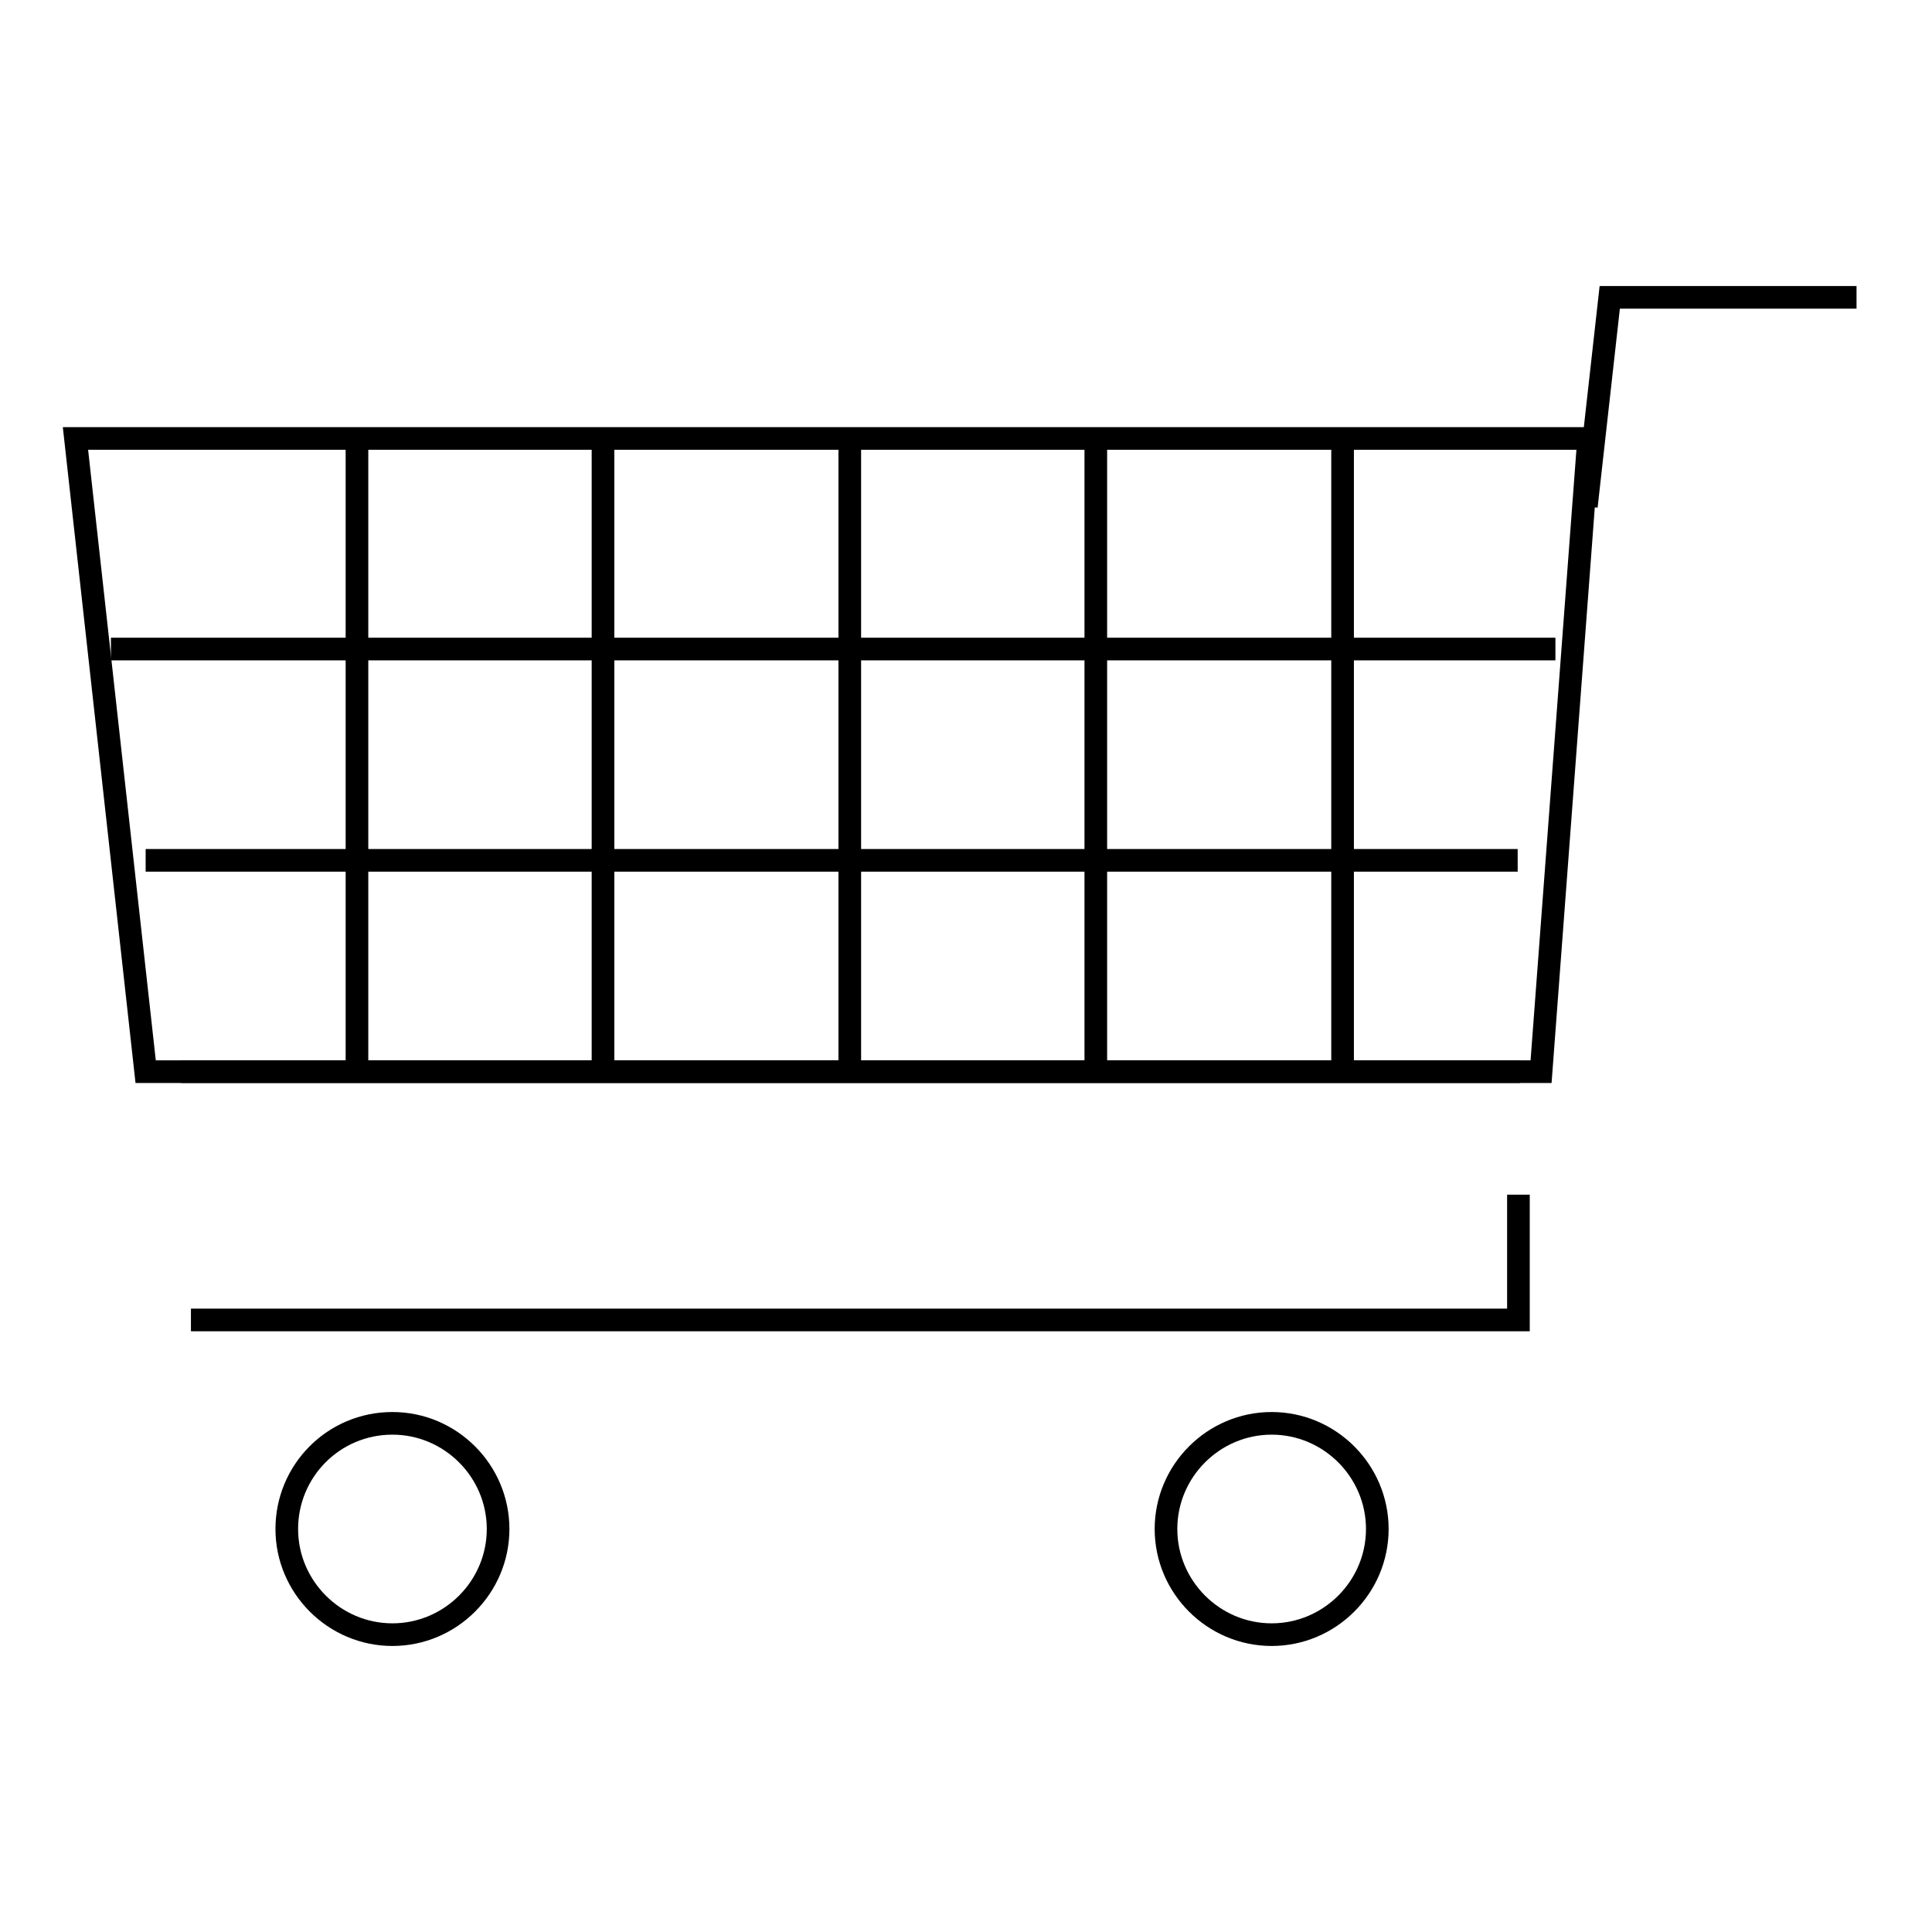
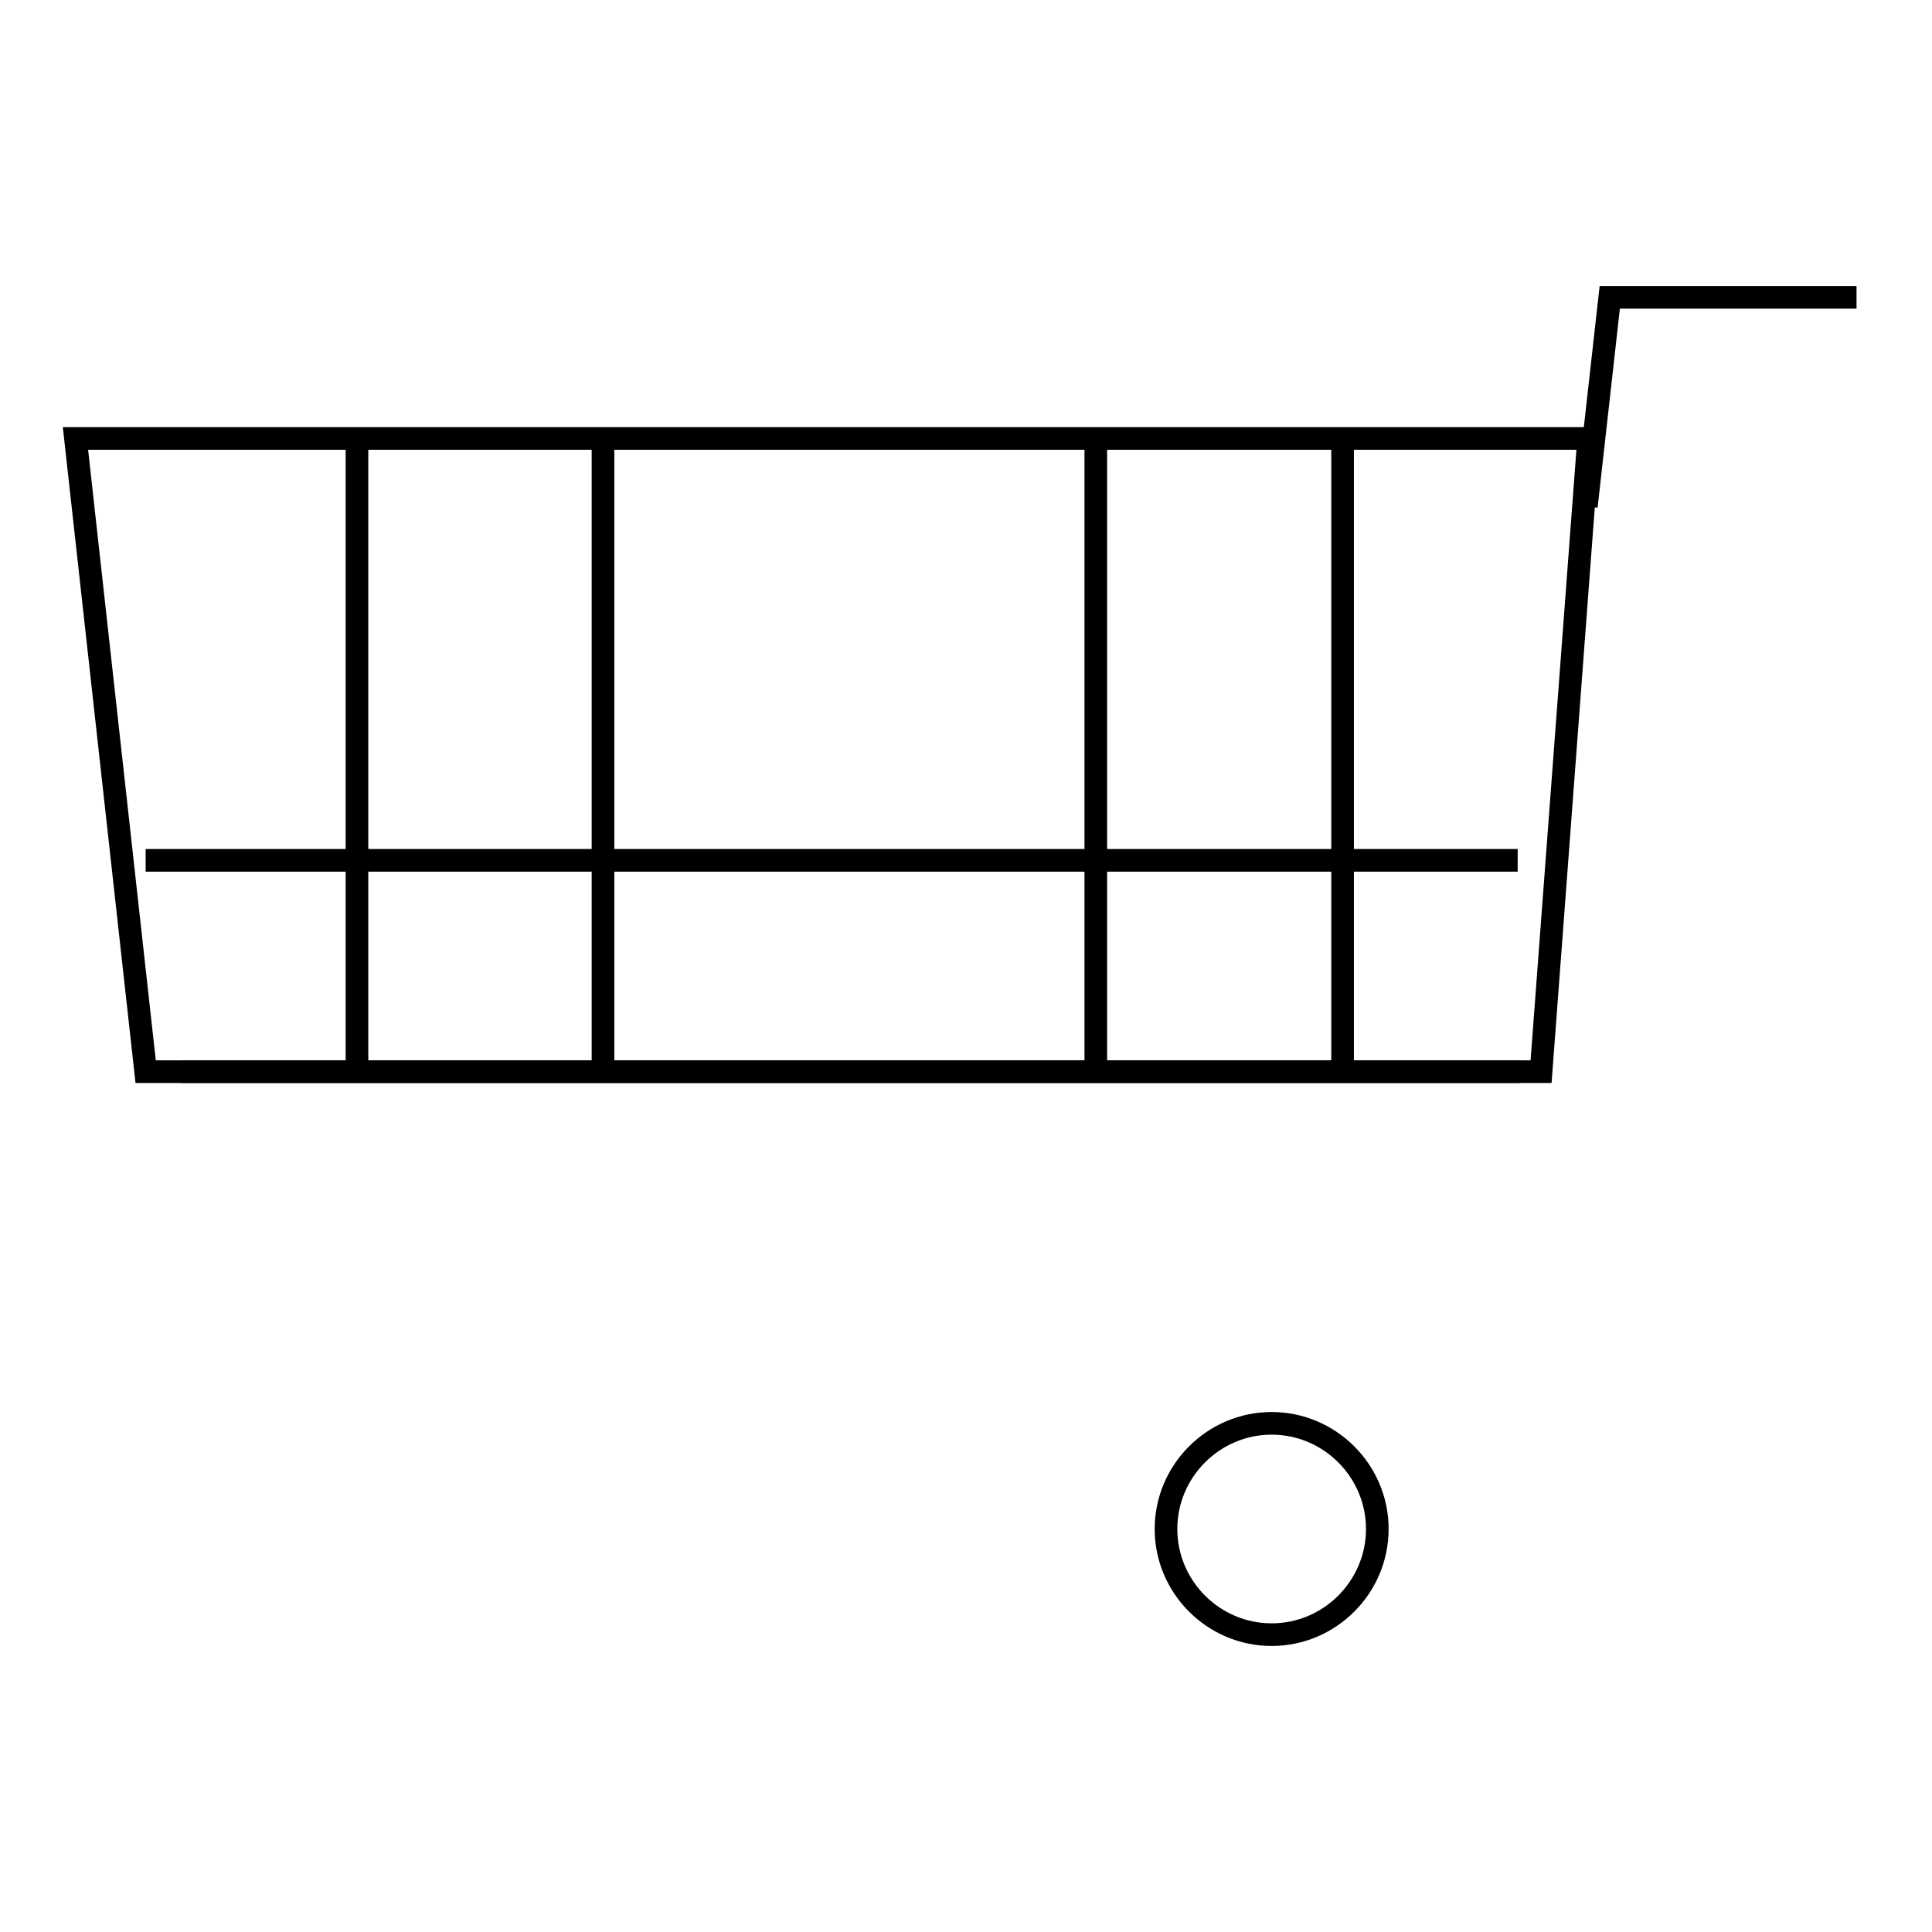
<svg xmlns="http://www.w3.org/2000/svg" version="1.1" x="0px" y="0px" viewBox="0 0 256 256" enable-background="new 0 0 256 256" xml:space="preserve">
  <g>
    <g>
-       <path stroke-width="3" fill-opacity="0" stroke="#000000" d="M38,202.6c0,7.7,6.3,14,14,14c7.7,0,14-6.3,14-14s-6.3-14-14-14C44.2,188.6,38,194.9,38,202.6L38,202.6z" />
      <path stroke-width="3" fill-opacity="0" stroke="#000000" d="M154.5,202.6c0,7.7,6.3,14,14,14s14-6.3,14-14s-6.3-14-14-14C160.8,188.6,154.5,194.9,154.5,202.6z" />
      <path stroke-width="3" fill-opacity="0" stroke="#000000" d="M10,58.1h200.5l-6.3,83.9H19.3L10,58.1z" />
-       <path stroke-width="3" fill-opacity="0" stroke="#000000" d="M201.2,158.3v16.6H25.3" />
      <path stroke-width="3" fill-opacity="0" stroke="#000000" d="M210.2,67.1l3.1-27.7H246" />
-       <path stroke-width="3" fill-opacity="0" stroke="#000000" d="M14.7,86h191.4" />
      <path stroke-width="3" fill-opacity="0" stroke="#000000" d="M24,142h177.4" />
      <path stroke-width="3" fill-opacity="0" stroke="#000000" d="M19.3,114h181.8" />
      <path stroke-width="3" fill-opacity="0" stroke="#000000" d="M47.3,58.1V142" />
      <path stroke-width="3" fill-opacity="0" stroke="#000000" d="M79.9,58.1V142" />
-       <path stroke-width="3" fill-opacity="0" stroke="#000000" d="M112.6,58.1V142" />
      <path stroke-width="3" fill-opacity="0" stroke="#000000" d="M145.2,58.1V142" />
      <path stroke-width="3" fill-opacity="0" stroke="#000000" d="M177.9,58.1V142" />
    </g>
  </g>
</svg>